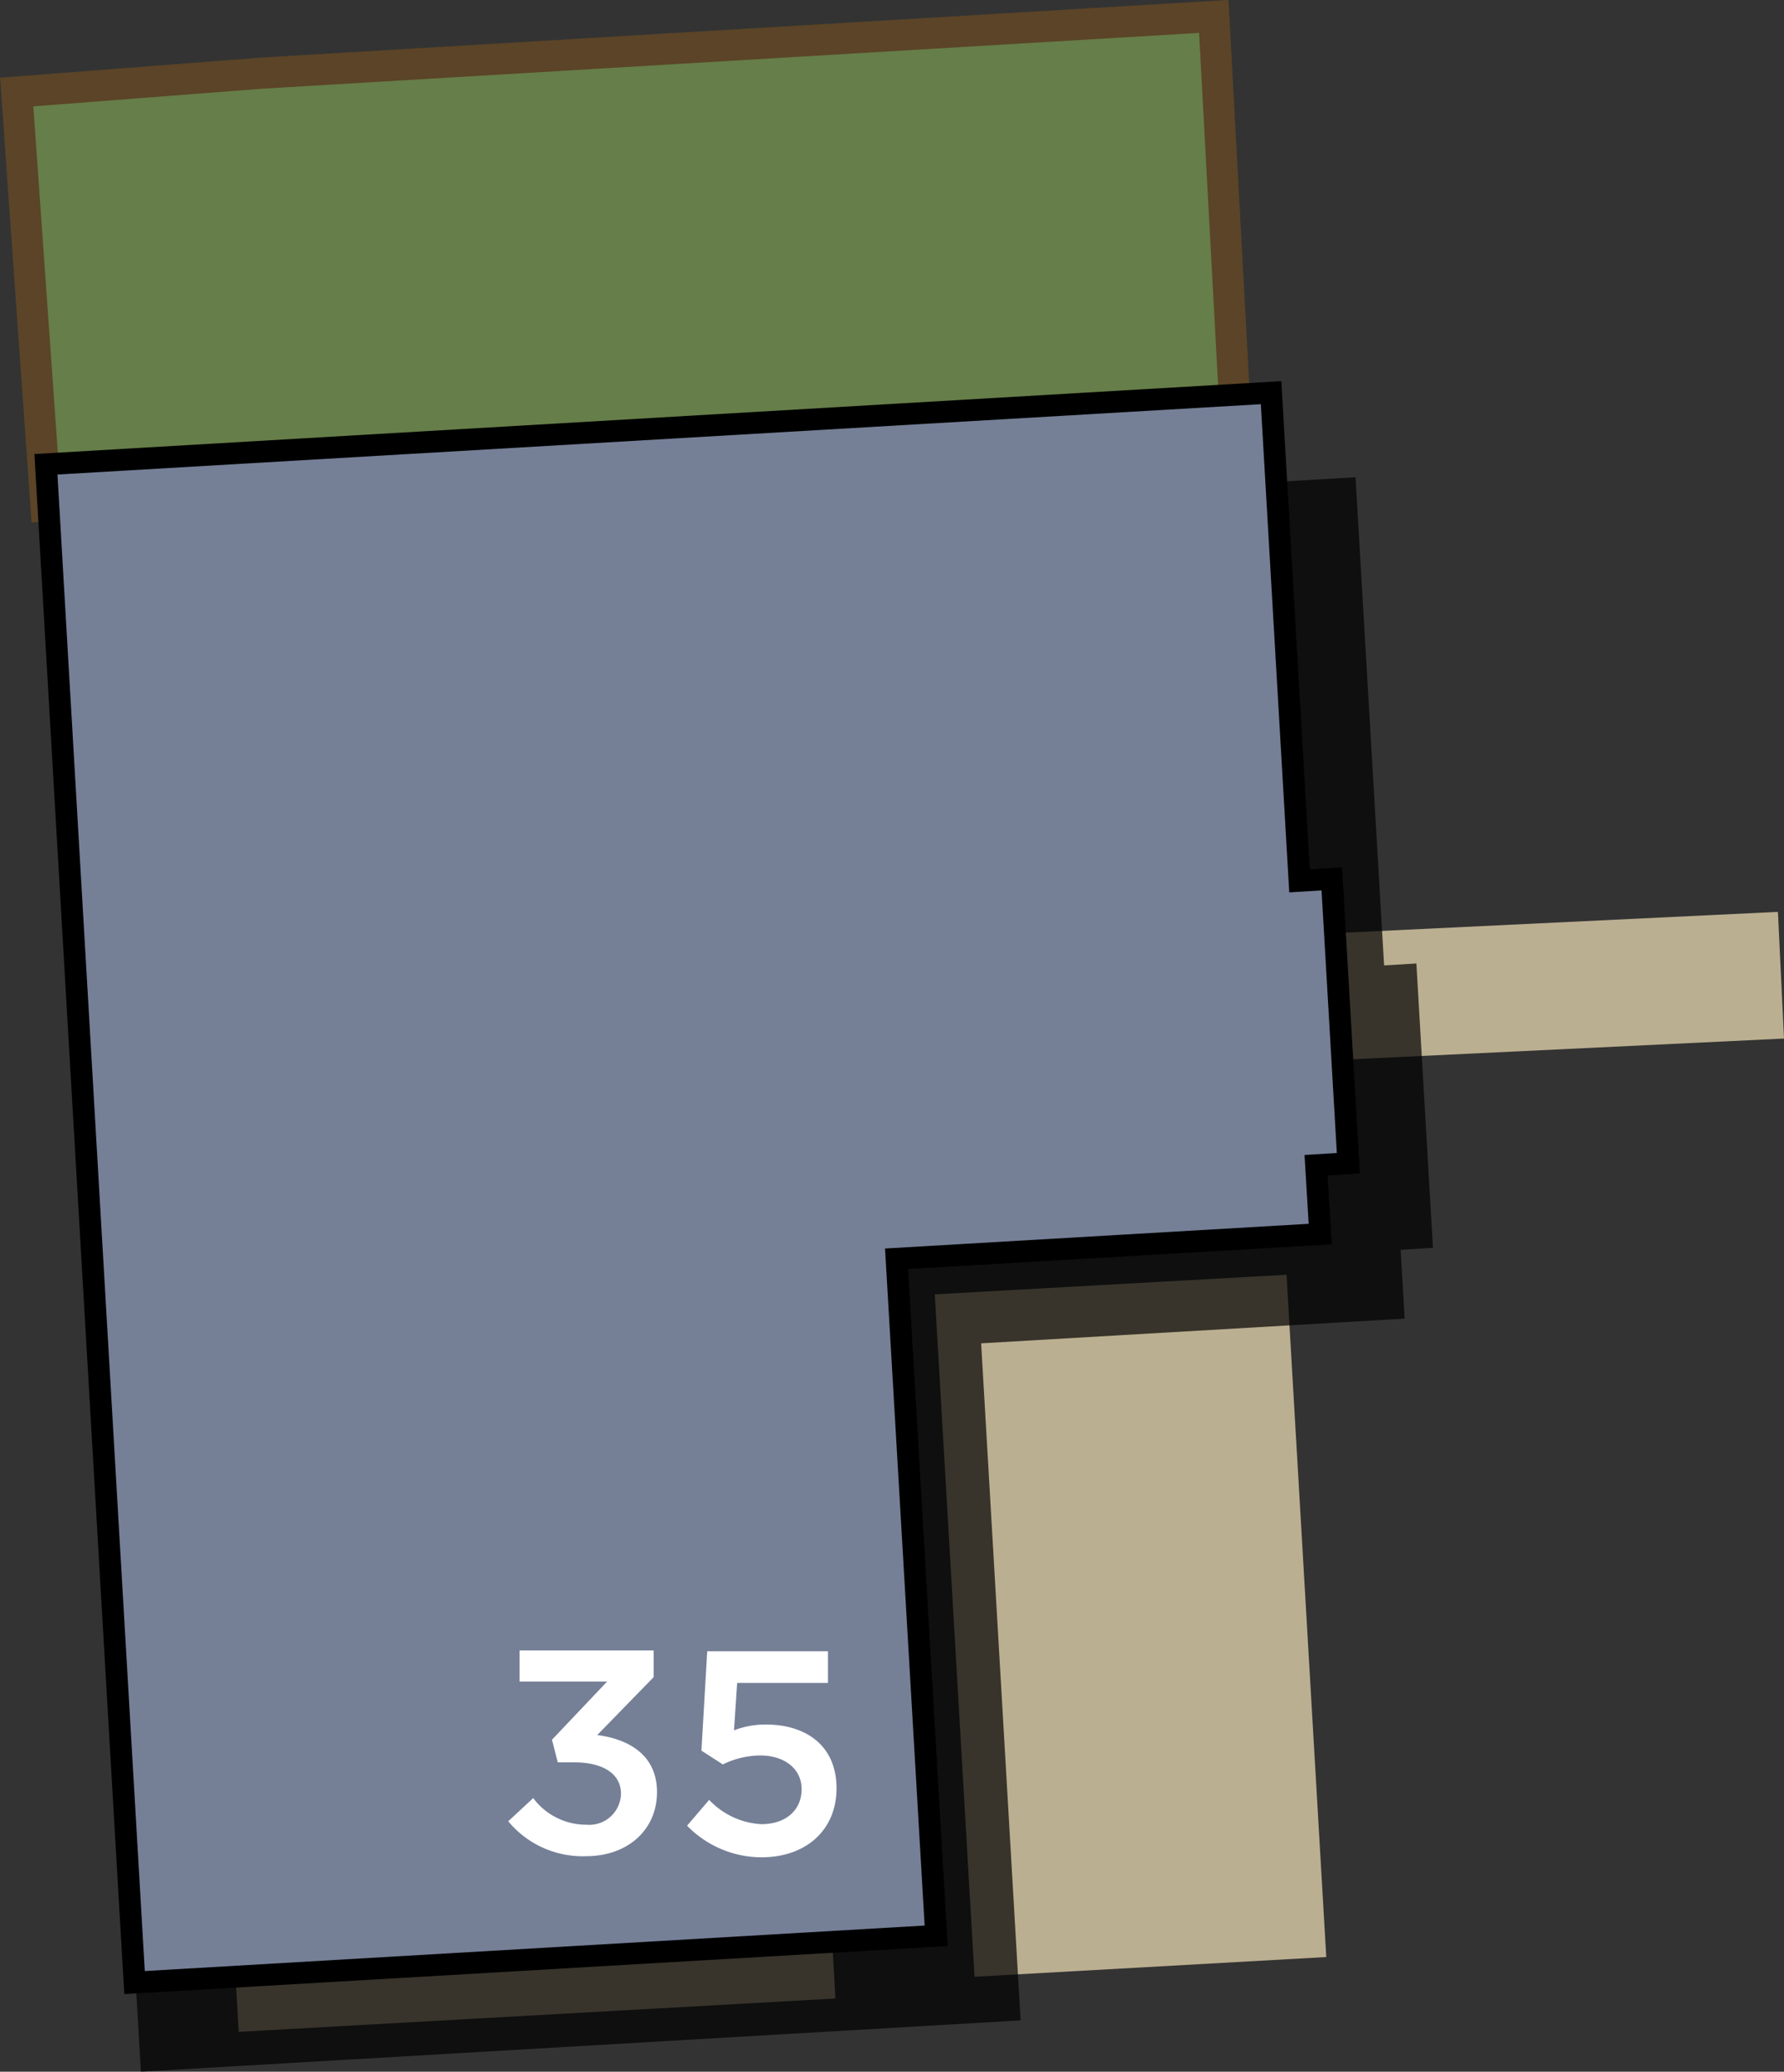
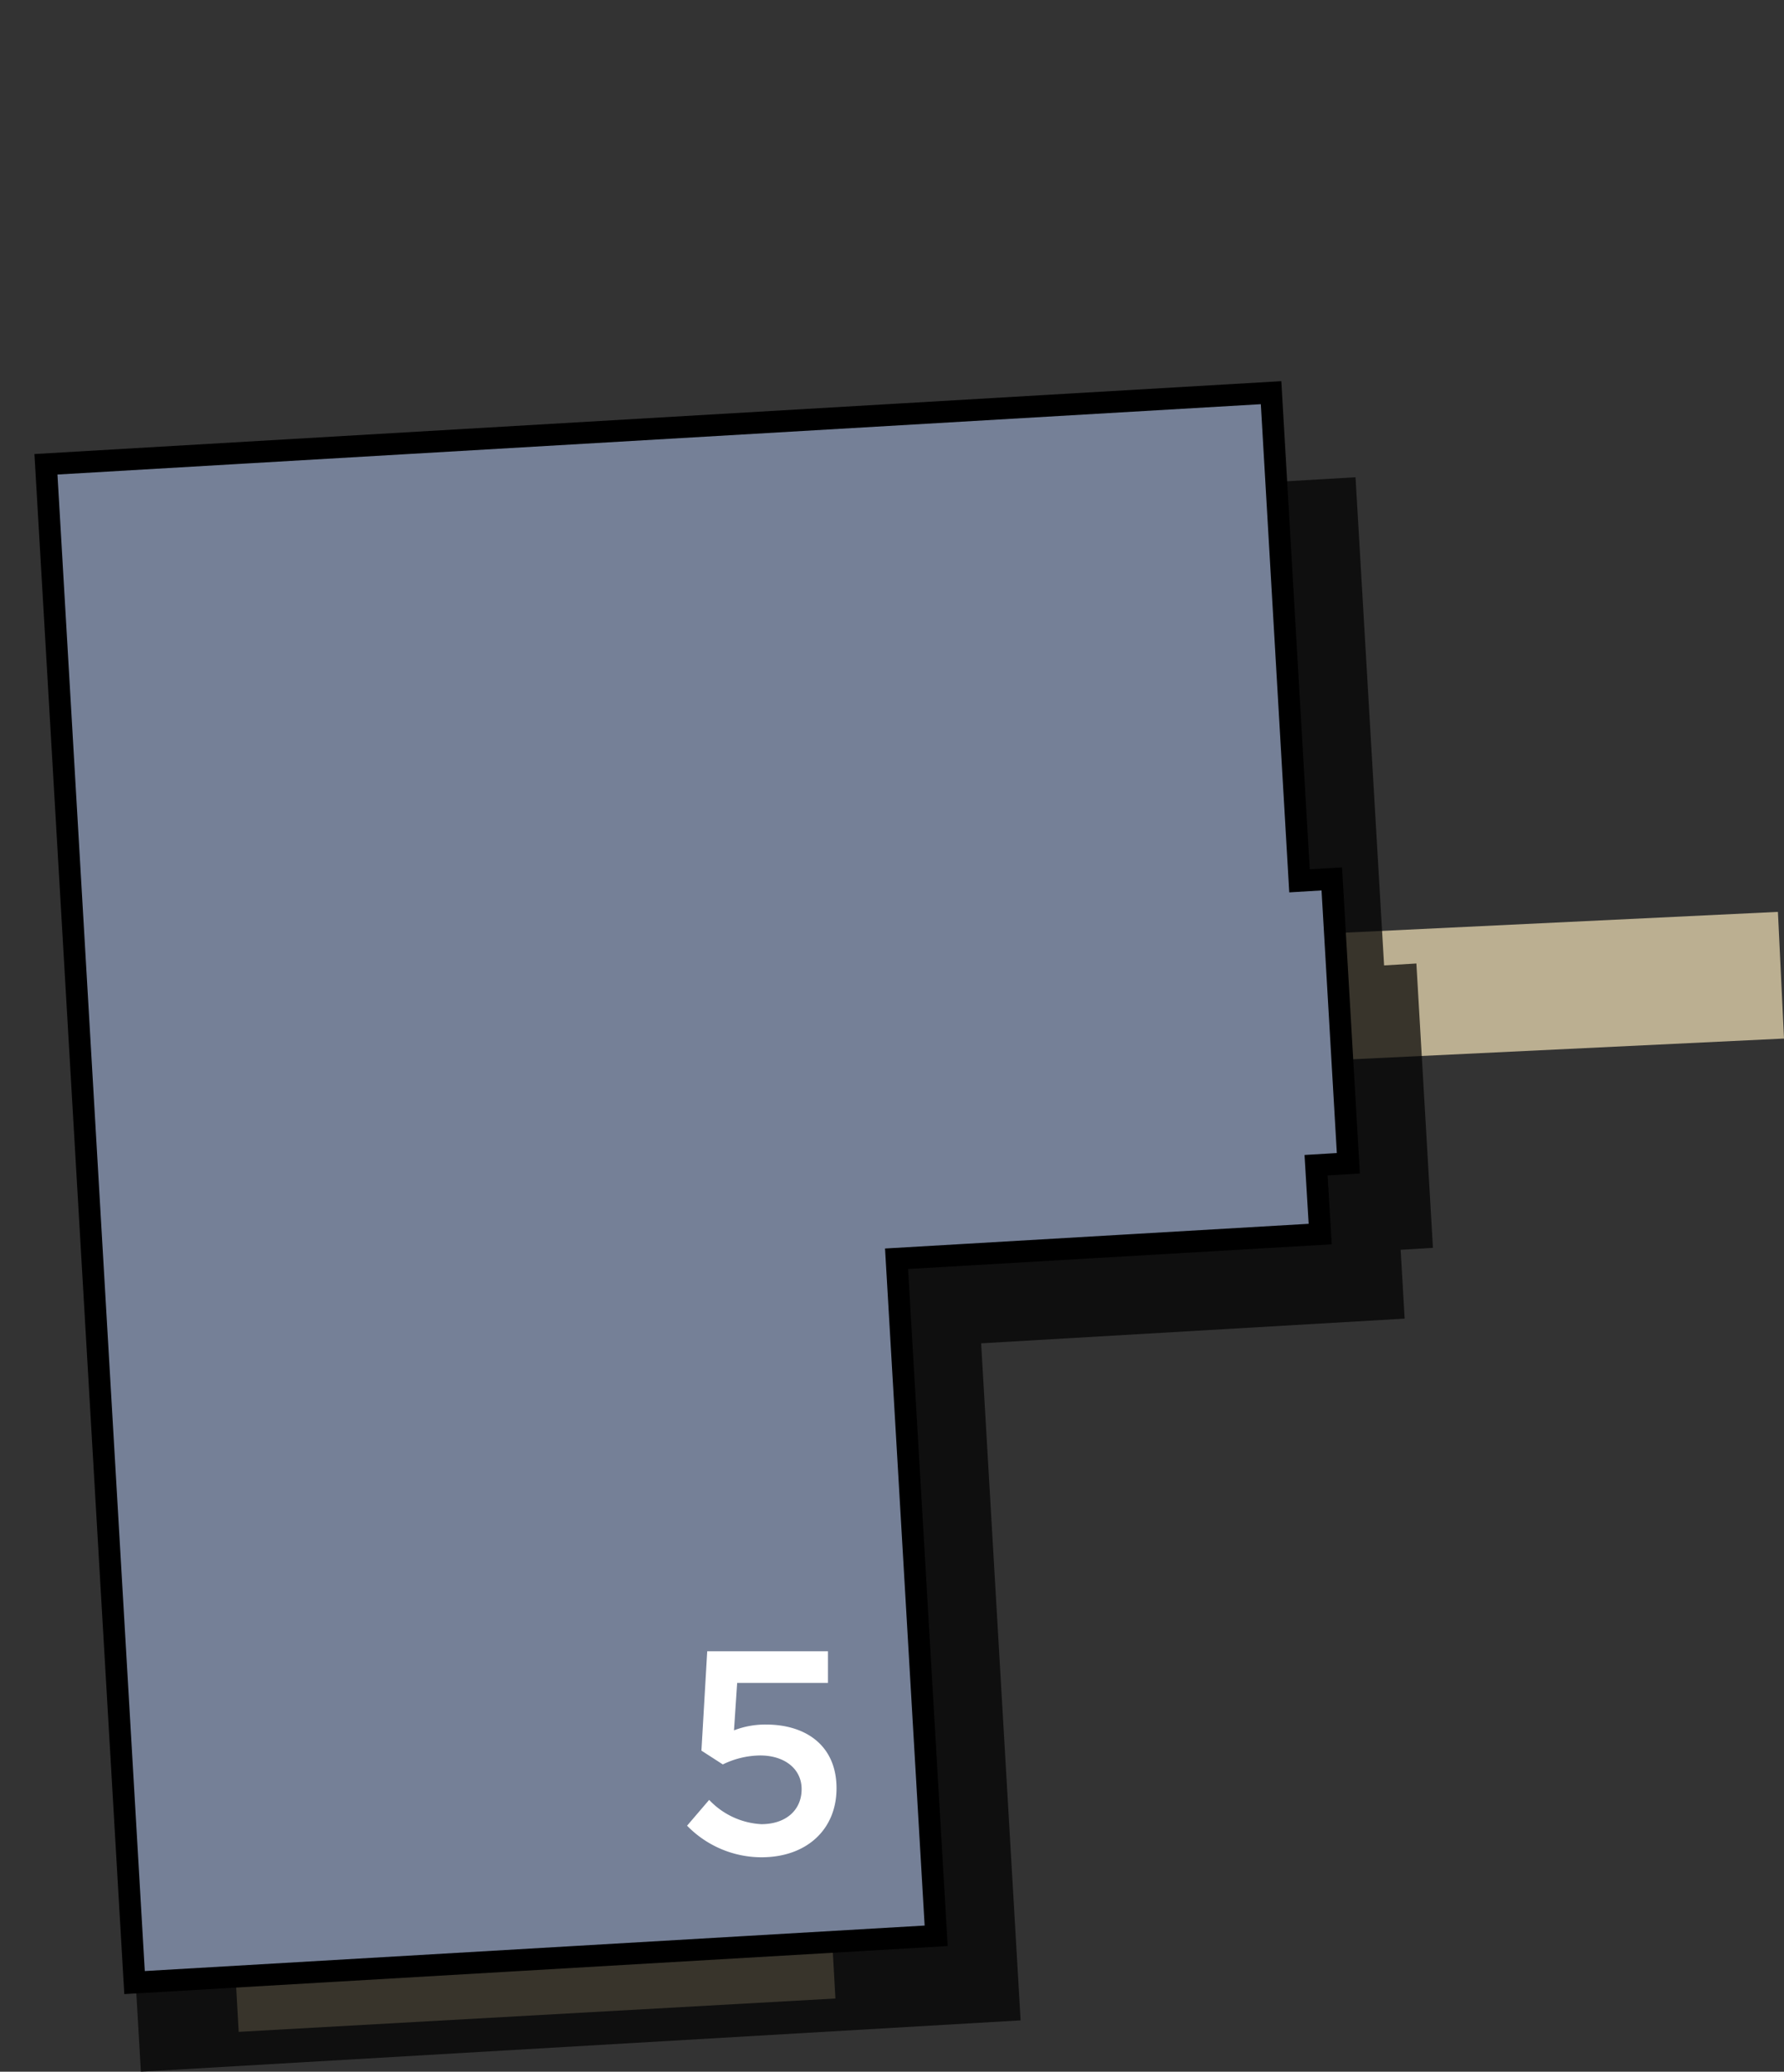
<svg xmlns="http://www.w3.org/2000/svg" width="129.28" height="150.15" viewBox="0 0 129.28 150.15">
  <rect x="0" y="0" width="129.28" height="150.15" fill="#333333" stroke="none" />
  <title>35</title>
  <line x1="129.06" y1="70.68" x2="93.48" y2="72.39" style="fill:none;stroke:#bbaf91;stroke-miterlimit:10;stroke-width:9.192px" />
-   <polygon points="18.98 5.3 1.21 6.67 3.33 36.66 89.52 30.11 87.96 1.19 18.98 5.3" style="fill:#667e49;stroke:#5b4427;stroke-miterlimit:10;stroke-width:2.257px" />
-   <polygon points="96.11 141.84 70.62 143.27 67.74 93.81 93.23 92.39 96.11 141.84" style="fill:#bbaf91" />
  <rect x="17.02" y="137.15" width="43.31" height="8.91" transform="translate(-7.85 2.38) rotate(-3.2)" style="fill:#bbaf91" />
  <polygon points="71.1 97.36 101.79 95.57 101.5 90.58 103.84 90.44 102.64 69.83 100.3 69.97 98.23 34.59 3.79 40.11 10.21 150.15 73.96 146.43 71.1 97.36" style="opacity:0.7" />
  <polygon points="64.97 91.23 95.67 89.44 95.37 84.45 97.71 84.31 96.51 63.7 94.17 63.84 92.11 28.46 3.33 33.65 9.75 143.69 67.84 140.3 64.97 91.23" style="fill:#758097;stroke:#000;stroke-miterlimit:10;stroke-width:1.58px" />
-   <path d="M36.83,132l1.81-1.68a4.79,4.79,0,0,0,3.86,1.93A2.3,2.3,0,0,0,45,130v0c0-1.45-1.32-2.27-3.38-2.27h-1.2L40,126.09l4-4.22H37.65v-2.25h9.72v1.93l-4.09,4.2c2.23.29,4.33,1.41,4.33,4.14v0c0,2.71-2.1,4.64-5.14,4.64A7,7,0,0,1,36.83,132Z" style="fill:#fff" />
  <path d="M49.79,132.32l1.6-1.87a5.61,5.61,0,0,0,3.78,1.76c1.76,0,2.92-1,2.92-2.54v0c0-1.49-1.26-2.44-3-2.44a6.29,6.29,0,0,0-2.71.65l-1.55-1,.42-7.2H60v2.29H53.42l-.23,3.44a6.25,6.25,0,0,1,2.33-.42c2.86,0,5.1,1.51,5.1,4.62v0c0,3-2.18,5-5.44,5A7.54,7.54,0,0,1,49.79,132.32Z" style="fill:#fff" />
</svg>